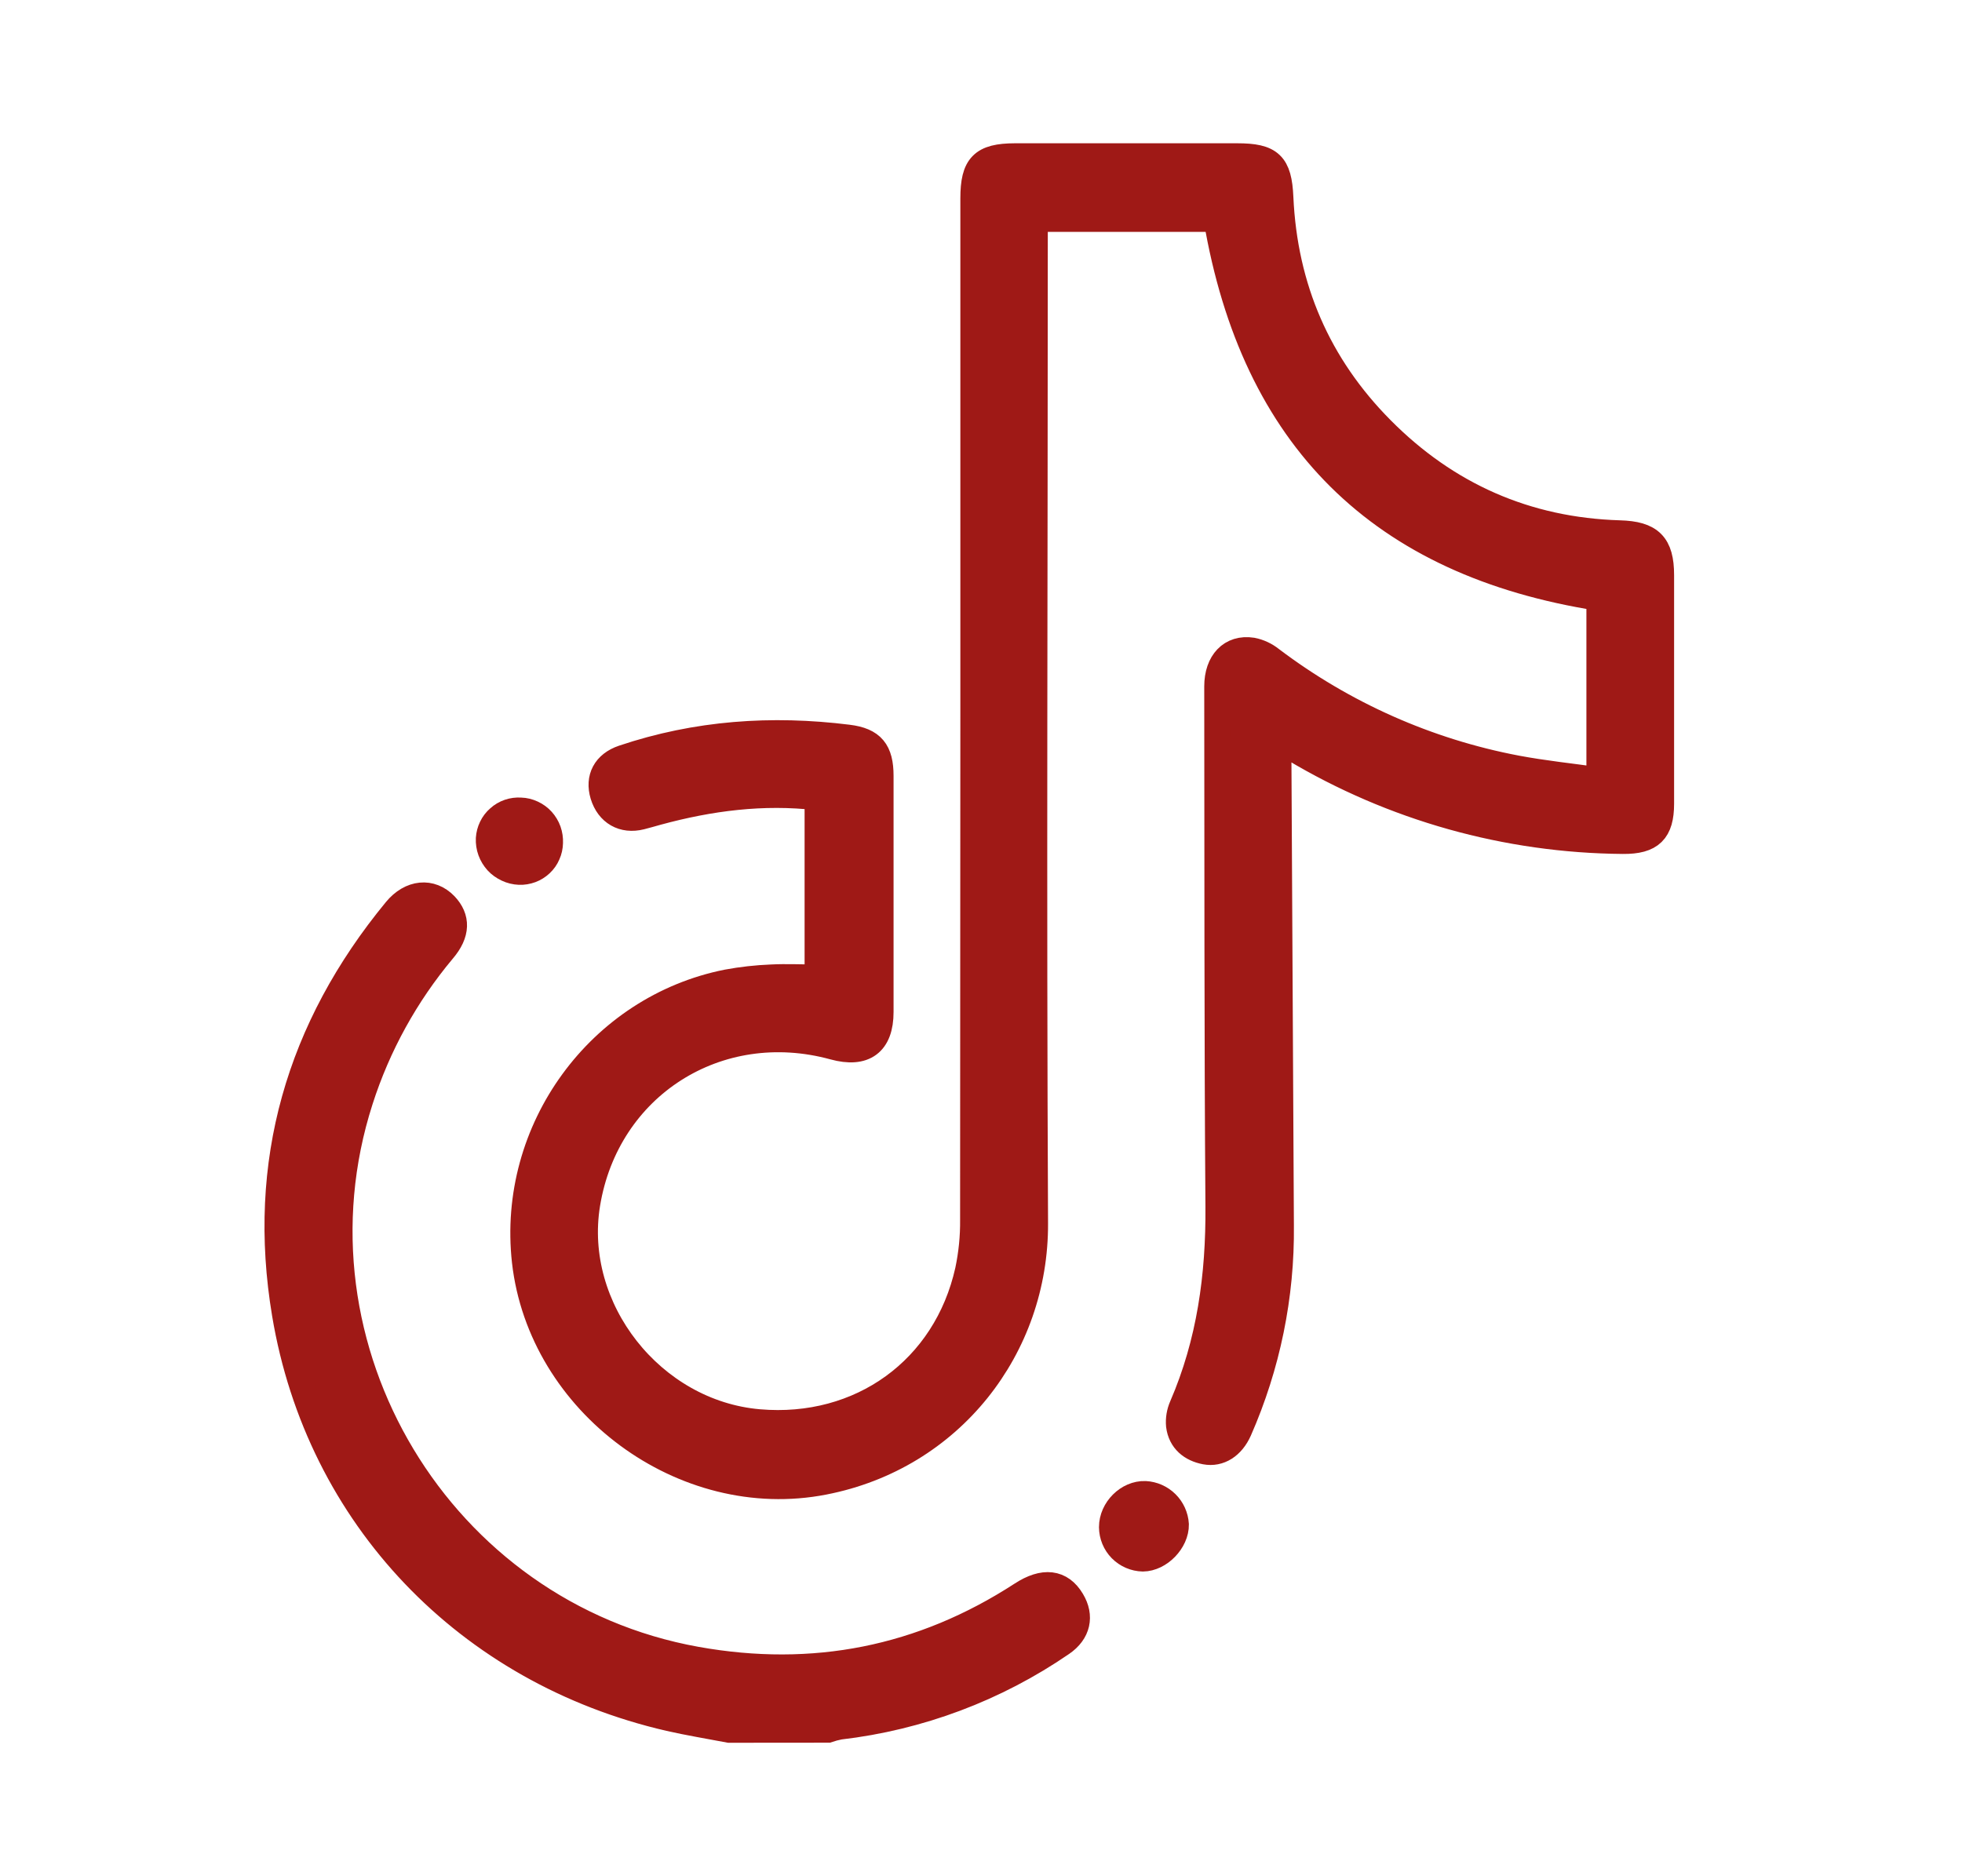
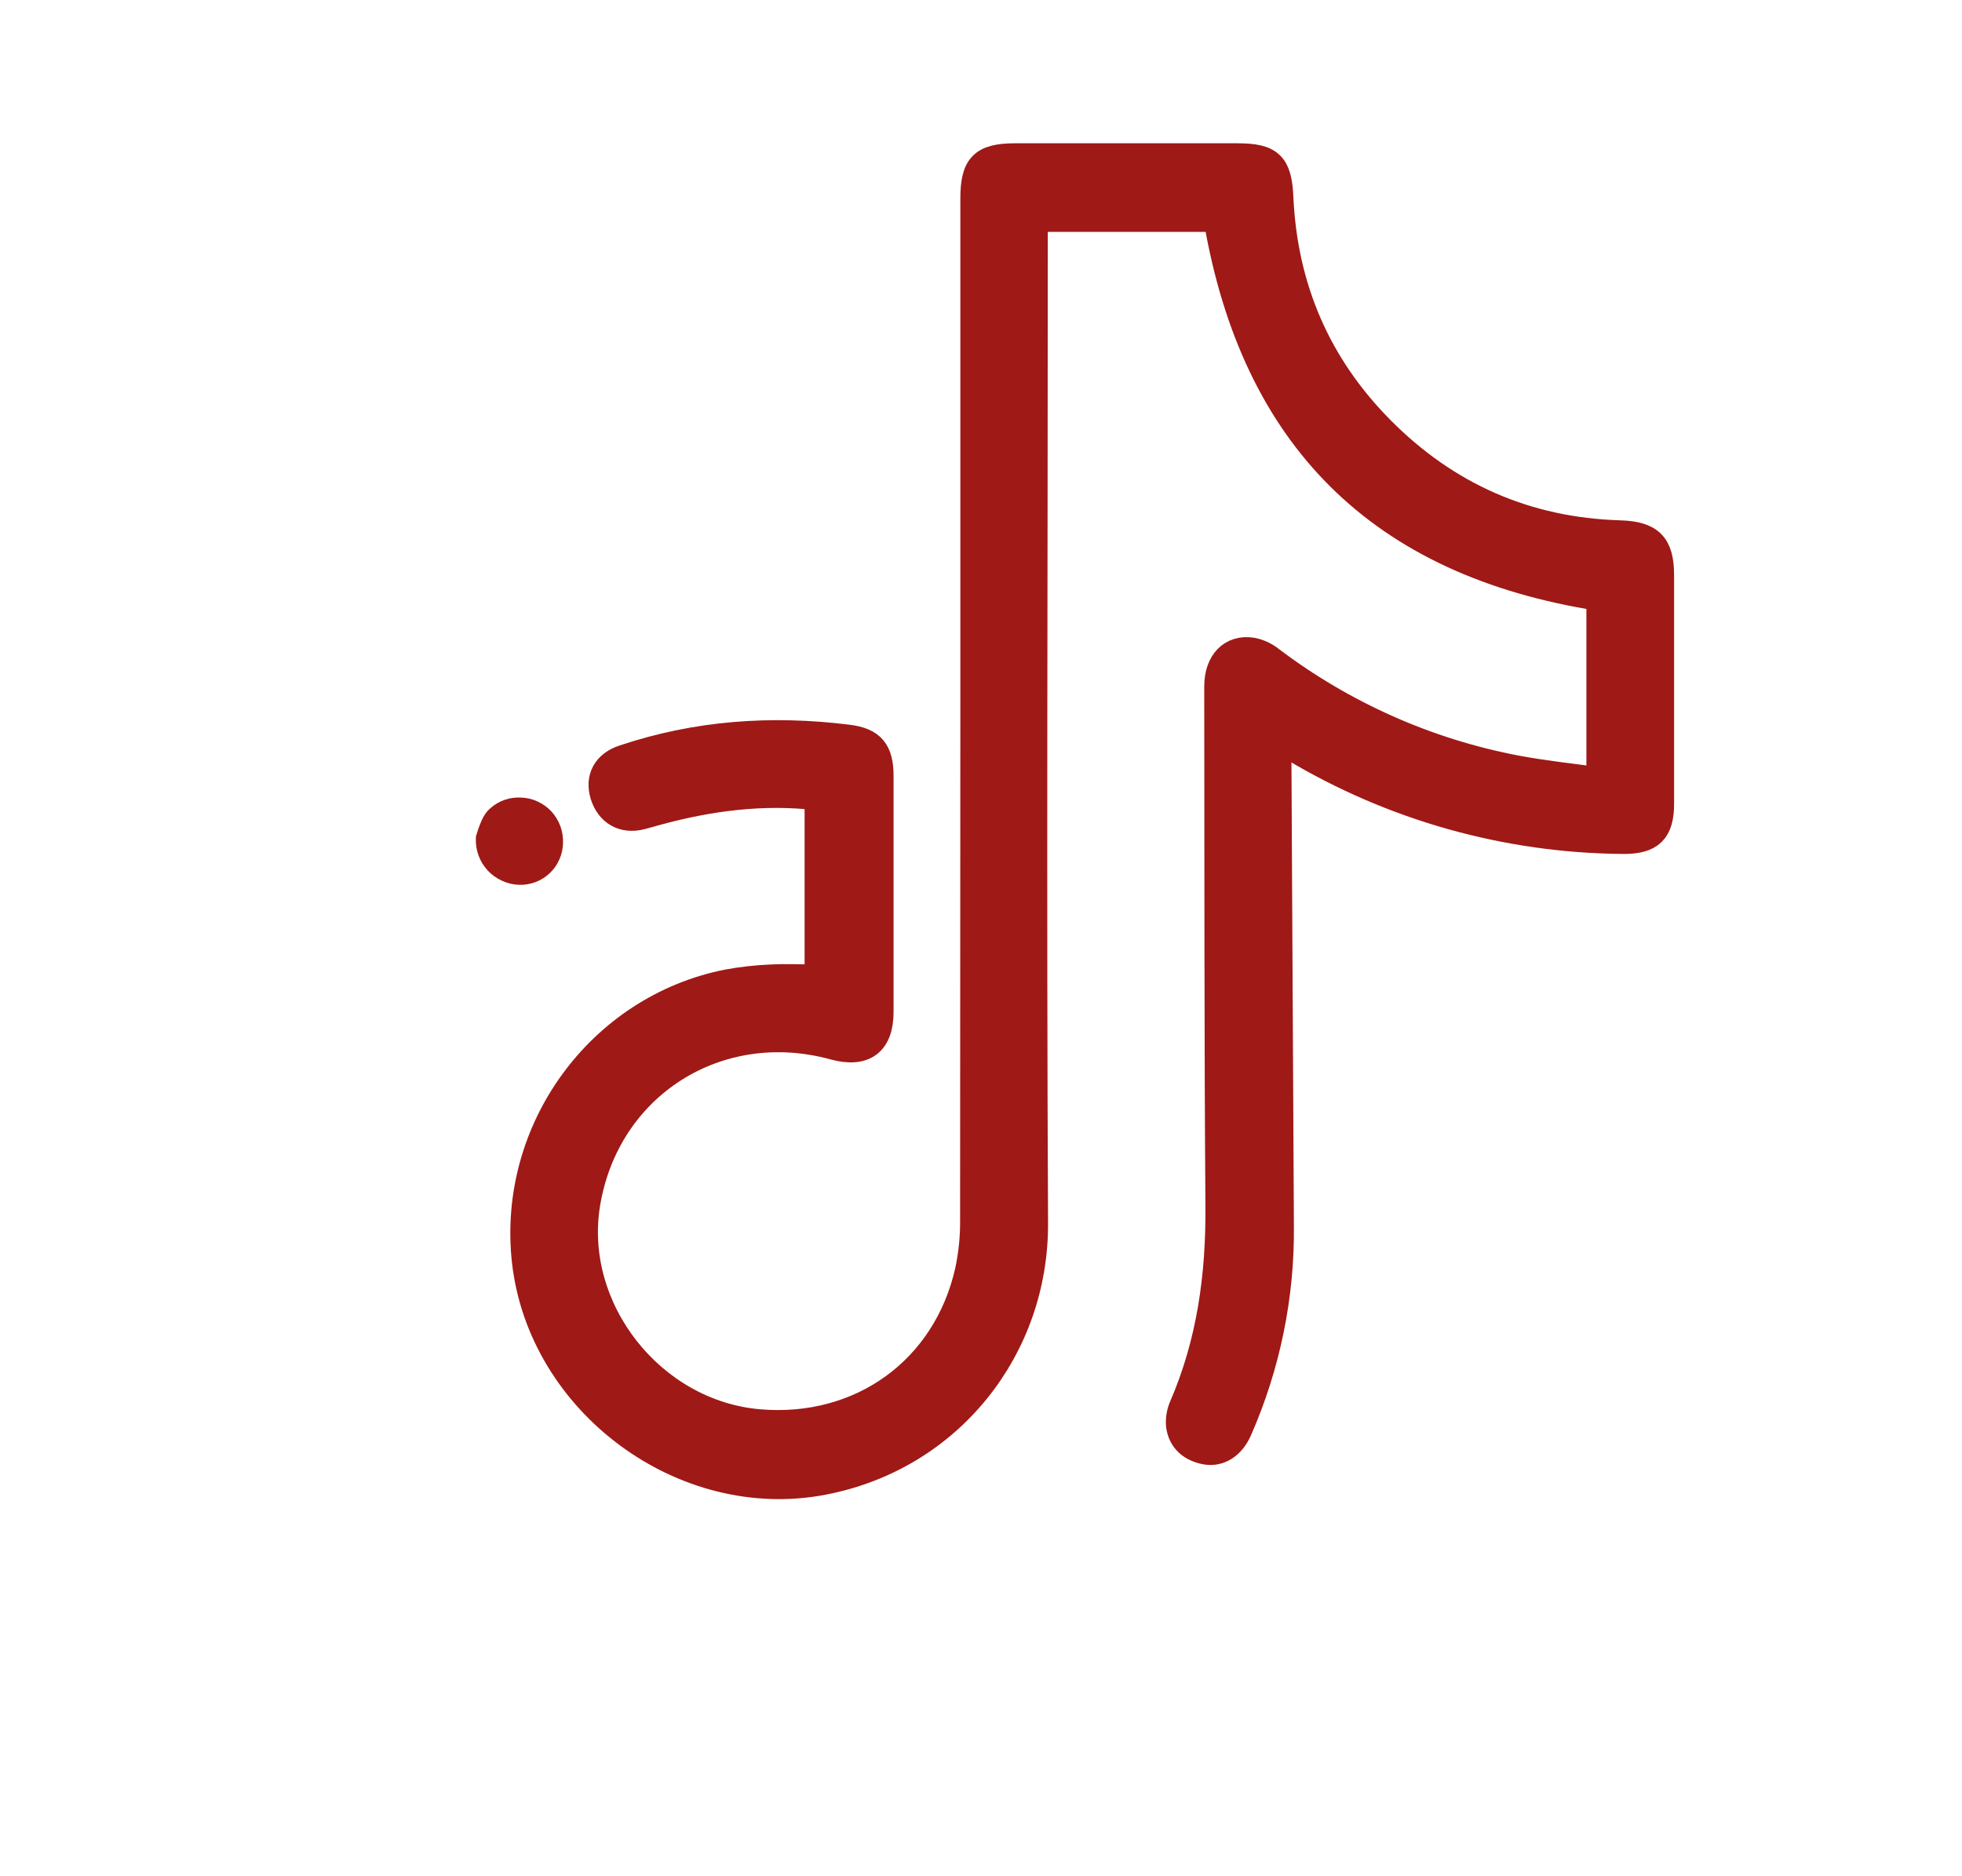
<svg xmlns="http://www.w3.org/2000/svg" width="23" height="22" viewBox="0 0 23 22" fill="none">
-   <path d="M8.549 20.285C8.314 20.24 8.078 20.202 7.846 20.149C5.481 19.604 3.735 17.787 3.338 15.406C3.042 13.636 3.502 12.055 4.64 10.672C4.814 10.461 5.054 10.441 5.219 10.612C5.364 10.764 5.364 10.944 5.194 11.143C4.76 11.661 4.43 12.259 4.224 12.903C3.291 15.808 5.161 18.919 8.163 19.458C9.535 19.704 10.806 19.454 11.975 18.695C12.234 18.526 12.438 18.55 12.566 18.766C12.677 18.951 12.637 19.14 12.449 19.269C11.672 19.803 10.777 20.139 9.841 20.248C9.795 20.257 9.749 20.269 9.705 20.284L8.549 20.285Z" fill="#9F1916" stroke="#9F1916" stroke-width="0.3" />
  <path d="M18.747 9.147V7.013C16.183 6.61 14.697 5.141 14.259 2.569H12.133V2.801C12.133 6.649 12.117 10.497 12.136 14.344C12.143 15.802 11.149 17.087 9.66 17.377C8.015 17.699 6.34 16.457 6.151 14.791C5.978 13.244 7.029 11.815 8.524 11.517C8.696 11.485 8.869 11.466 9.044 11.459C9.217 11.45 9.392 11.459 9.582 11.459V9.351C8.944 9.277 8.322 9.358 7.708 9.525C7.644 9.542 7.581 9.562 7.515 9.578C7.305 9.631 7.132 9.532 7.068 9.323C7.008 9.123 7.094 8.957 7.304 8.886C8.165 8.596 9.047 8.535 9.943 8.647C10.226 8.682 10.325 8.806 10.325 9.098C10.325 10.021 10.325 10.944 10.325 11.866C10.325 12.233 10.132 12.375 9.774 12.277C8.416 11.905 7.112 12.735 6.886 14.117C6.685 15.346 7.644 16.566 8.896 16.674C10.088 16.777 11.088 16.055 11.346 14.896C11.387 14.701 11.407 14.502 11.405 14.303C11.408 10.311 11.409 6.319 11.408 2.327C11.408 1.941 11.515 1.831 11.898 1.83H14.503C14.892 1.83 14.995 1.923 15.012 2.316C15.06 3.375 15.453 4.284 16.195 5.032C16.96 5.804 17.893 6.218 18.986 6.251C19.35 6.261 19.475 6.386 19.475 6.745C19.475 7.637 19.475 8.53 19.475 9.423C19.475 9.747 19.355 9.866 19.025 9.863C17.663 9.852 16.33 9.478 15.162 8.779L14.989 8.679C14.989 8.764 14.989 8.824 14.989 8.886C14.999 10.714 15.009 12.541 15.018 14.368C15.027 15.196 14.859 16.015 14.526 16.773C14.444 16.957 14.295 17.053 14.13 17.022C13.966 16.991 13.841 16.892 13.819 16.715C13.812 16.638 13.825 16.561 13.856 16.49C14.18 15.741 14.287 14.958 14.281 14.146C14.266 12.114 14.27 10.081 14.267 8.049C14.267 7.762 14.432 7.588 14.679 7.626C14.761 7.642 14.837 7.678 14.902 7.73C15.751 8.372 16.735 8.81 17.78 9.008C18.094 9.067 18.412 9.1 18.747 9.147Z" fill="#9F1916" stroke="#9F1916" stroke-width="0.3" />
-   <path d="M13.033 17.907C13.033 17.697 13.222 17.509 13.425 17.516C13.519 17.521 13.607 17.56 13.674 17.626C13.741 17.692 13.781 17.781 13.787 17.875C13.79 18.073 13.594 18.275 13.398 18.277C13.301 18.275 13.208 18.235 13.14 18.166C13.072 18.097 13.034 18.004 13.033 17.907Z" fill="#9F1916" stroke="#9F1916" stroke-width="0.3" />
-   <path d="M6.103 9.502C6.151 9.503 6.198 9.515 6.241 9.535C6.285 9.555 6.324 9.584 6.356 9.619C6.388 9.655 6.413 9.696 6.429 9.741C6.445 9.787 6.452 9.834 6.45 9.882C6.449 9.929 6.439 9.975 6.42 10.017C6.402 10.06 6.375 10.098 6.341 10.13C6.307 10.162 6.267 10.187 6.224 10.203C6.18 10.219 6.134 10.227 6.087 10.225C6.038 10.223 5.989 10.211 5.945 10.19C5.9 10.169 5.859 10.14 5.826 10.104C5.793 10.067 5.767 10.025 5.75 9.978C5.733 9.932 5.726 9.882 5.728 9.833C5.731 9.787 5.743 9.741 5.763 9.7C5.783 9.658 5.812 9.62 5.847 9.59C5.881 9.559 5.922 9.535 5.966 9.52C6.01 9.505 6.056 9.499 6.103 9.502Z" fill="#9F1916" stroke="#9F1916" stroke-width="0.3" />
+   <path d="M6.103 9.502C6.151 9.503 6.198 9.515 6.241 9.535C6.285 9.555 6.324 9.584 6.356 9.619C6.388 9.655 6.413 9.696 6.429 9.741C6.445 9.787 6.452 9.834 6.45 9.882C6.449 9.929 6.439 9.975 6.42 10.017C6.402 10.06 6.375 10.098 6.341 10.13C6.307 10.162 6.267 10.187 6.224 10.203C6.18 10.219 6.134 10.227 6.087 10.225C6.038 10.223 5.989 10.211 5.945 10.19C5.9 10.169 5.859 10.14 5.826 10.104C5.793 10.067 5.767 10.025 5.75 9.978C5.733 9.932 5.726 9.882 5.728 9.833C5.783 9.658 5.812 9.62 5.847 9.59C5.881 9.559 5.922 9.535 5.966 9.52C6.01 9.505 6.056 9.499 6.103 9.502Z" fill="#9F1916" stroke="#9F1916" stroke-width="0.3" />
</svg>